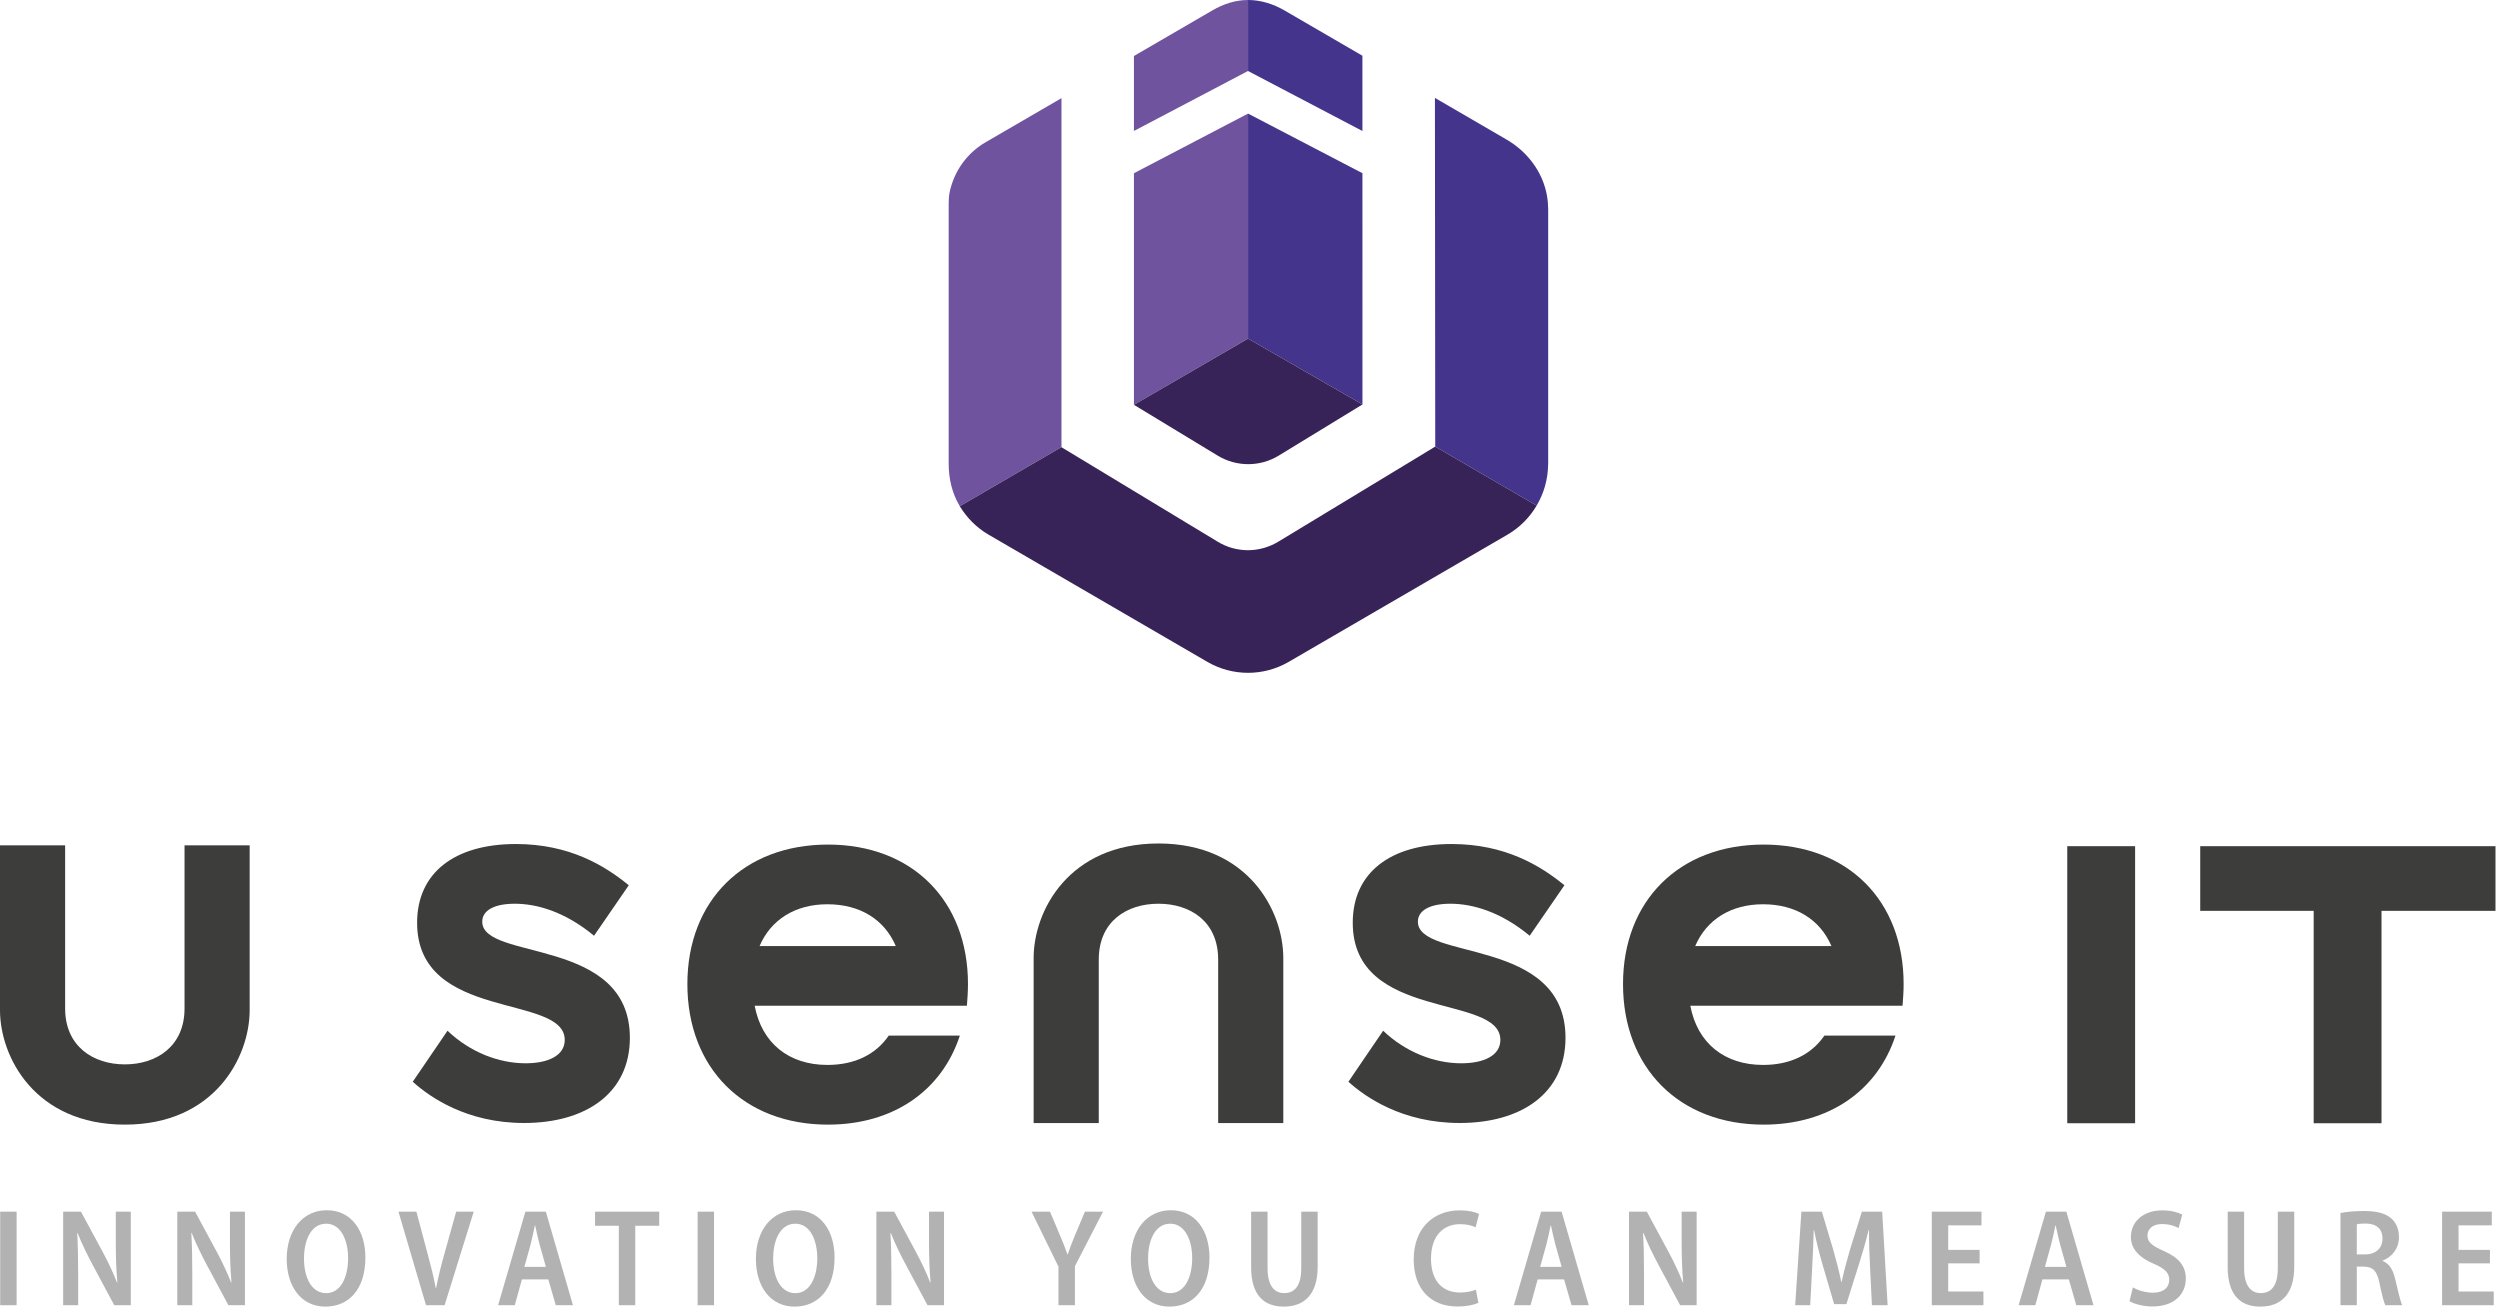
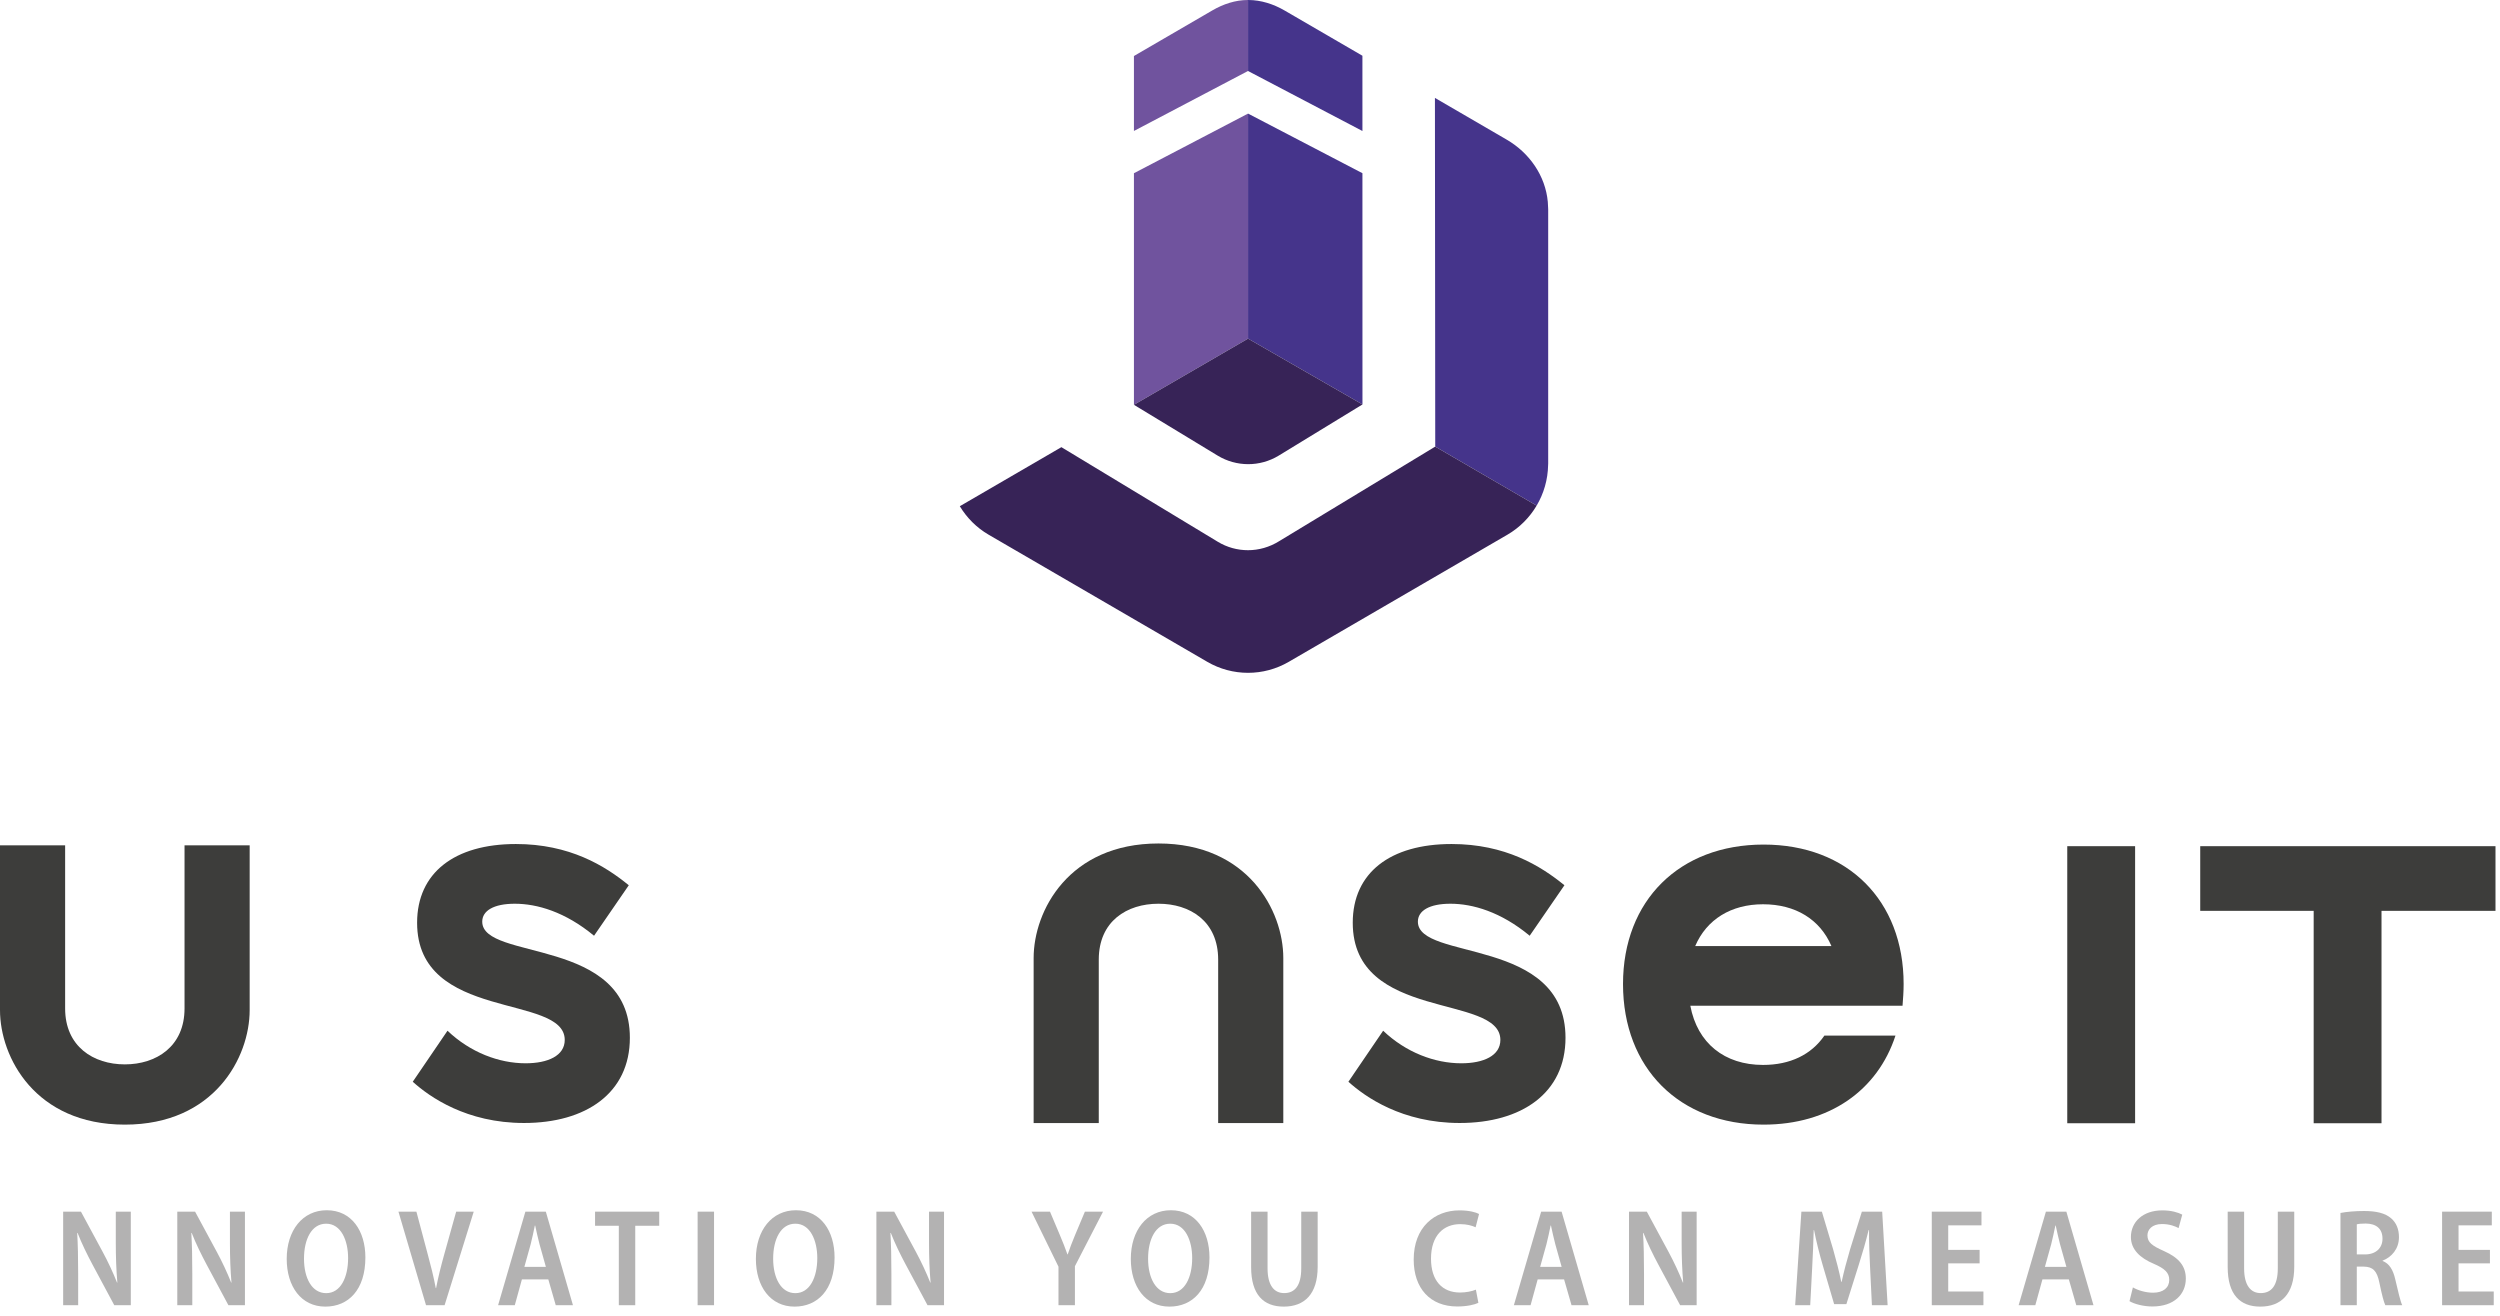
<svg xmlns="http://www.w3.org/2000/svg" width="209" height="110" viewBox="0 0 209 110" fill="none">
-   <path d="M1.389 101.294V109.115H0.015V101.294H1.389Z" fill="#B3B2B2" />
  <path d="M5.28 109.115V101.294H6.768L8.577 104.645C9.022 105.462 9.459 106.404 9.783 107.224L9.81 107.218C9.722 106.191 9.68 105.123 9.68 103.867V101.294H10.935V109.115H9.553L7.727 105.708C7.291 104.891 6.823 103.942 6.486 103.073L6.454 103.078C6.51 104.06 6.535 105.116 6.535 106.501V109.115H5.28Z" fill="#B3B2B2" />
  <path d="M14.821 109.115V101.294H16.309L18.118 104.645C18.563 105.462 19 106.404 19.325 107.224L19.351 107.218C19.263 106.191 19.222 105.123 19.222 103.867V101.294H20.477V109.115H19.094L17.268 105.708C16.832 104.891 16.364 103.942 16.027 103.073L15.995 103.078C16.052 104.06 16.076 105.116 16.076 106.501V109.115H14.821Z" fill="#B3B2B2" />
  <path d="M30.546 105.12C30.546 107.835 29.124 109.233 27.198 109.233C25.183 109.233 23.969 107.555 23.969 105.243C23.969 102.859 25.299 101.176 27.315 101.176C29.407 101.176 30.546 102.922 30.546 105.12ZM25.414 105.226C25.414 106.853 26.075 108.108 27.269 108.108C28.478 108.108 29.102 106.786 29.102 105.173C29.102 103.714 28.517 102.301 27.267 102.301C26.043 102.301 25.414 103.61 25.414 105.226Z" fill="#B3B2B2" />
  <path d="M35.615 109.115L33.31 101.294H34.811L35.753 104.836C36.012 105.784 36.252 106.735 36.429 107.683H36.458C36.635 106.748 36.884 105.778 37.145 104.842L38.136 101.294H39.604L37.169 109.115H35.615Z" fill="#B3B2B2" />
  <path d="M43.631 106.957L43.037 109.115H41.641L43.922 101.294H45.631L47.899 109.115H46.46L45.839 106.957H43.631ZM45.635 105.909L45.105 104.021C44.971 103.529 44.849 102.94 44.741 102.457H44.713C44.608 102.944 44.49 103.547 44.364 104.019L43.838 105.909H45.635Z" fill="#B3B2B2" />
  <path d="M51.733 102.474H49.747V101.294H55.111V102.474H53.107V109.115H51.733V102.474Z" fill="#B3B2B2" />
  <path d="M59.694 101.294V109.115H58.321V101.294H59.694Z" fill="#B3B2B2" />
  <path d="M69.77 105.12C69.77 107.835 68.348 109.233 66.422 109.233C64.406 109.233 63.192 107.555 63.192 105.243C63.192 102.859 64.523 101.176 66.539 101.176C68.63 101.176 69.77 102.922 69.77 105.12ZM64.636 105.226C64.636 106.853 65.298 108.108 66.492 108.108C67.701 108.108 68.325 106.786 68.325 105.173C68.325 103.714 67.741 102.301 66.491 102.301C65.267 102.301 64.636 103.61 64.636 105.226Z" fill="#B3B2B2" />
  <path d="M73.266 109.115V101.294H74.755L76.564 104.645C77.007 105.462 77.445 106.404 77.77 107.224L77.796 107.218C77.707 106.191 77.666 105.123 77.666 103.867V101.294H78.921V109.115H77.54L75.713 105.708C75.276 104.891 74.809 103.942 74.472 103.073L74.44 103.078C74.496 104.06 74.521 105.116 74.521 106.501V109.115H73.266Z" fill="#B3B2B2" />
  <path d="M88.489 109.115V105.896L86.237 101.294H87.779L88.613 103.27C88.85 103.83 89.045 104.32 89.237 104.868H89.26C89.433 104.344 89.639 103.832 89.873 103.257L90.698 101.294H92.214L89.863 105.853V109.115H88.489Z" fill="#B3B2B2" />
  <path d="M101.112 105.12C101.112 107.835 99.69 109.233 97.765 109.233C95.749 109.233 94.536 107.555 94.536 105.243C94.536 102.859 95.865 101.176 97.882 101.176C99.973 101.176 101.112 102.922 101.112 105.12ZM95.98 105.226C95.98 106.853 96.641 108.108 97.835 108.108C99.044 108.108 99.667 106.786 99.667 105.173C99.667 103.714 99.084 102.301 97.834 102.301C96.61 102.301 95.98 103.61 95.98 105.226Z" fill="#B3B2B2" />
  <path d="M105.968 101.294V106.032C105.968 107.482 106.532 108.103 107.358 108.103C108.24 108.103 108.784 107.488 108.784 106.032V101.294H110.157V105.904C110.157 108.197 109.049 109.233 107.321 109.233C105.627 109.233 104.594 108.233 104.594 105.927V101.294H105.968Z" fill="#B3B2B2" />
  <path d="M123.593 108.916C123.287 109.068 122.642 109.222 121.825 109.222C119.551 109.222 118.185 107.694 118.185 105.302C118.185 102.599 119.92 101.187 122.014 101.187C122.826 101.187 123.4 101.351 123.648 101.489L123.362 102.6C123.052 102.459 122.629 102.338 122.07 102.338C120.698 102.338 119.632 103.269 119.632 105.226C119.632 107.065 120.573 108.055 122.059 108.055C122.552 108.055 123.063 107.954 123.384 107.815L123.593 108.916Z" fill="#B3B2B2" />
  <path d="M128.55 106.957L127.956 109.115H126.56L128.841 101.294H130.55L132.818 109.115H131.379L130.758 106.957H128.55ZM130.553 105.909L130.024 104.021C129.89 103.529 129.768 102.94 129.66 102.457H129.632C129.527 102.944 129.408 103.547 129.283 104.019L128.757 105.909H130.553Z" fill="#B3B2B2" />
  <path d="M136.185 109.115V101.294H137.674L139.483 104.645C139.926 105.462 140.364 106.404 140.689 107.224L140.715 107.218C140.626 106.191 140.585 105.123 140.585 103.867V101.294H141.84V109.115H140.459L138.632 105.708C138.195 104.891 137.728 103.942 137.391 103.073L137.359 103.078C137.415 104.06 137.44 105.116 137.44 106.501V109.115H136.185Z" fill="#B3B2B2" />
  <path d="M156.339 105.975C156.292 105.006 156.241 103.835 156.251 102.831H156.218C155.991 103.758 155.699 104.782 155.405 105.699L154.358 109.023H153.333L152.375 105.758C152.101 104.816 151.84 103.781 151.655 102.831H151.627C151.601 103.812 151.552 104.998 151.496 106.021L151.334 109.115H150.076L150.596 101.294H152.308L153.249 104.442C153.517 105.392 153.752 106.288 153.929 107.164H153.961C154.149 106.303 154.389 105.388 154.67 104.438L155.652 101.294H157.351L157.805 109.115H156.492L156.339 105.975Z" fill="#B3B2B2" />
  <path d="M165.495 105.617H162.871V107.97H165.814V109.115H161.497V101.294H165.651V102.439H162.871V104.49H165.495V105.617Z" fill="#B3B2B2" />
  <path d="M170.747 106.957L170.152 109.115H168.757L171.038 101.294H172.748L175.015 109.115H173.576L172.955 106.957H170.747ZM172.751 105.909L172.22 104.021C172.087 103.529 171.966 102.94 171.858 102.457H171.829C171.724 102.944 171.605 103.547 171.48 104.019L170.954 105.909H172.751Z" fill="#B3B2B2" />
  <path d="M178.31 107.628C178.72 107.867 179.365 108.07 179.999 108.07C180.867 108.07 181.35 107.636 181.35 106.997C181.35 106.394 180.957 106.044 180.071 105.66C178.906 105.172 178.144 104.453 178.144 103.415C178.144 102.151 179.144 101.187 180.772 101.187C181.517 101.187 182.089 101.358 182.437 101.543L182.129 102.669C181.866 102.523 181.385 102.329 180.743 102.329C179.896 102.329 179.526 102.81 179.526 103.273C179.526 103.875 179.937 104.155 180.908 104.588C182.159 105.145 182.735 105.85 182.735 106.889C182.735 108.189 181.768 109.222 179.934 109.222C179.177 109.222 178.399 109.007 178.027 108.776L178.31 107.628Z" fill="#B3B2B2" />
  <path d="M187.608 101.294V106.032C187.608 107.482 188.172 108.103 188.998 108.103C189.881 108.103 190.424 107.488 190.424 106.032V101.294H191.799V105.904C191.799 108.197 190.691 109.233 188.961 109.233C187.268 109.233 186.235 108.233 186.235 105.927V101.294H187.608Z" fill="#B3B2B2" />
  <path d="M195.663 101.403C196.174 101.303 196.893 101.24 197.63 101.24C198.657 101.24 199.396 101.415 199.903 101.853C200.335 102.228 200.553 102.764 200.553 103.427C200.553 104.405 199.941 105.098 199.186 105.389V105.419C199.749 105.629 200.066 106.162 200.249 106.972C200.474 107.945 200.679 108.822 200.826 109.115H199.412C199.296 108.89 199.115 108.207 198.921 107.254C198.719 106.234 198.372 105.904 197.617 105.89H197.028V109.115H195.663V101.403ZM197.028 104.87H197.717C198.619 104.87 199.177 104.338 199.177 103.556C199.177 102.728 198.664 102.295 197.775 102.288C197.41 102.288 197.159 102.316 197.028 102.353V104.87Z" fill="#B3B2B2" />
  <path d="M208.158 105.617H205.534V107.97H208.477V109.115H204.159V101.294H208.315V102.439H205.534V104.49H208.158V105.617Z" fill="#B3B2B2" />
  <path d="M0 84.445V70.671H5.445V84.308C5.445 87.484 7.804 88.982 10.436 88.982C13.068 88.982 15.427 87.484 15.427 84.308V70.671H20.872V84.445C20.872 88.392 17.923 94.019 10.436 94.019C2.949 94.019 0 88.392 0 84.445Z" fill="#3D3D3B" />
  <path d="M52.657 86.759C52.657 91.387 48.981 93.882 43.809 93.882C38.999 93.882 35.914 91.704 34.507 90.434L37.411 86.169C39.317 87.984 41.721 88.891 43.945 88.891C45.805 88.891 47.212 88.256 47.212 86.94C47.212 83.038 34.87 85.443 34.87 77.14C34.87 72.965 38.001 70.56 43.128 70.56C47.62 70.56 50.57 72.375 52.566 74.008L49.662 78.228C47.257 76.232 44.898 75.552 43.037 75.552C41.268 75.552 40.315 76.141 40.315 77.049C40.315 80.361 52.657 78.274 52.657 86.759Z" fill="#3D3D3B" />
-   <path d="M74.299 86.577H80.243C78.745 91.16 74.707 94.019 69.217 94.019C62.184 94.019 57.465 89.3 57.465 82.267C57.465 75.279 62.184 70.606 69.217 70.606C76.25 70.606 80.923 75.279 80.923 82.267C80.923 82.902 80.878 83.492 80.833 84.082H63.091C63.681 87.212 65.95 89.028 69.171 89.028C71.44 89.028 73.21 88.165 74.299 86.577ZM74.889 79.091C73.936 76.867 71.894 75.597 69.171 75.597C66.494 75.597 64.452 76.867 63.5 79.091H74.889Z" fill="#3D3D3B" />
  <path d="M107.284 80.088V93.886H101.839V80.225C101.839 77.003 99.479 75.552 96.848 75.552C94.216 75.552 91.857 77.003 91.857 80.225V93.886H86.412V80.088C86.412 76.141 89.361 70.515 96.848 70.515C104.335 70.515 107.284 76.141 107.284 80.088Z" fill="#3D3D3B" />
  <path d="M130.876 86.759C130.876 91.387 127.201 93.882 122.028 93.882C117.219 93.882 114.134 91.704 112.727 90.434L115.631 86.169C117.536 87.984 119.941 88.891 122.165 88.891C124.025 88.891 125.431 88.256 125.431 86.94C125.431 83.038 113.09 85.443 113.09 77.14C113.09 72.965 116.22 70.56 121.348 70.56C125.84 70.56 128.789 72.375 130.786 74.008L127.882 78.228C125.477 76.232 123.118 75.552 121.257 75.552C119.488 75.552 118.535 76.141 118.535 77.049C118.535 80.361 130.876 78.274 130.876 86.759Z" fill="#3D3D3B" />
  <path d="M152.519 86.577H158.462C156.965 91.16 152.926 94.019 147.436 94.019C140.403 94.019 135.684 89.3 135.684 82.267C135.684 75.279 140.403 70.606 147.436 70.606C154.47 70.606 159.143 75.279 159.143 82.267C159.143 82.902 159.097 83.492 159.052 84.082H141.311C141.901 87.212 144.17 89.028 147.391 89.028C149.66 89.028 151.429 88.165 152.519 86.577ZM153.108 79.091C152.155 76.867 150.113 75.597 147.391 75.597C144.714 75.597 142.672 76.867 141.719 79.091H153.108Z" fill="#3D3D3B" />
  <path d="M172.823 70.741H178.495V93.903H172.823V70.741Z" fill="#3D3D3B" />
  <path d="M193.423 76.147H183.939V70.741H208.623V76.147H199.094V93.903H193.423V76.147Z" fill="#3D3D3B" />
  <path d="M129.431 38.753V17.494C129.431 17.449 129.423 17.406 129.422 17.361V38.887C129.423 38.842 129.431 38.798 129.431 38.753Z" fill="#70539E" />
-   <path d="M88.729 37.381L88.739 37.375V8.205L82.39 11.896C80.864 12.784 79.78 14.277 79.403 16.011L79.393 16.057C79.327 16.366 79.31 16.684 79.31 17V38.785C79.31 40.016 79.595 41.243 80.226 42.297L80.24 42.32L88.732 37.383L88.729 37.381Z" fill="#70539E" />
  <path d="M104.337 28.31V9.496L94.797 14.481V33.842L104.337 28.31Z" fill="#70539E" />
  <path d="M104.337 5.936V9.06533e-05C104.337 5.40533e-05 104.337 0 104.337 9.06533e-05C104.33 5.40533e-05 104.323 1.62667e-05 104.316 1.62667e-05C103.275 0.003 102.262 0.342 101.36 0.866L94.797 4.682V10.948L104.333 5.934L104.337 5.936Z" fill="#70539E" />
  <path d="M129.422 38.887V17.361C129.419 17.198 129.41 17.036 129.396 16.875C129.198 14.689 127.853 12.775 125.965 11.677L119.96 8.185L119.986 37.336L119.983 37.337L128.463 42.269C129.061 41.26 129.399 40.099 129.422 38.887Z" fill="#45348B" />
  <path d="M113.899 10.952L113.898 4.66L107.399 0.882C106.472 0.343 105.429 0.004 104.359 0L104.337 0V5.936L113.899 10.952Z" fill="#45348B" />
  <path d="M113.902 33.812L113.899 14.48L104.337 9.496V28.31L113.902 33.812Z" fill="#45348B" />
  <path d="M104.335 56.248C105.512 56.248 106.688 55.941 107.743 55.328L126.023 44.699C127.048 44.103 127.877 43.258 128.463 42.269L119.983 37.337L106.93 45.247C106.125 45.748 105.229 45.995 104.337 45.997C103.457 45.998 102.582 45.762 101.804 45.289L88.732 37.383L80.24 42.32C80.825 43.287 81.639 44.113 82.646 44.699L100.927 55.328C101.981 55.941 103.158 56.248 104.335 56.248Z" fill="#372357" />
  <path d="M104.337 28.31L94.797 33.842L101.803 38.093C102.583 38.565 103.459 38.801 104.337 38.804C105.223 38.806 106.111 38.569 106.898 38.091L113.902 33.812L104.337 28.31Z" fill="#372357" />
</svg>